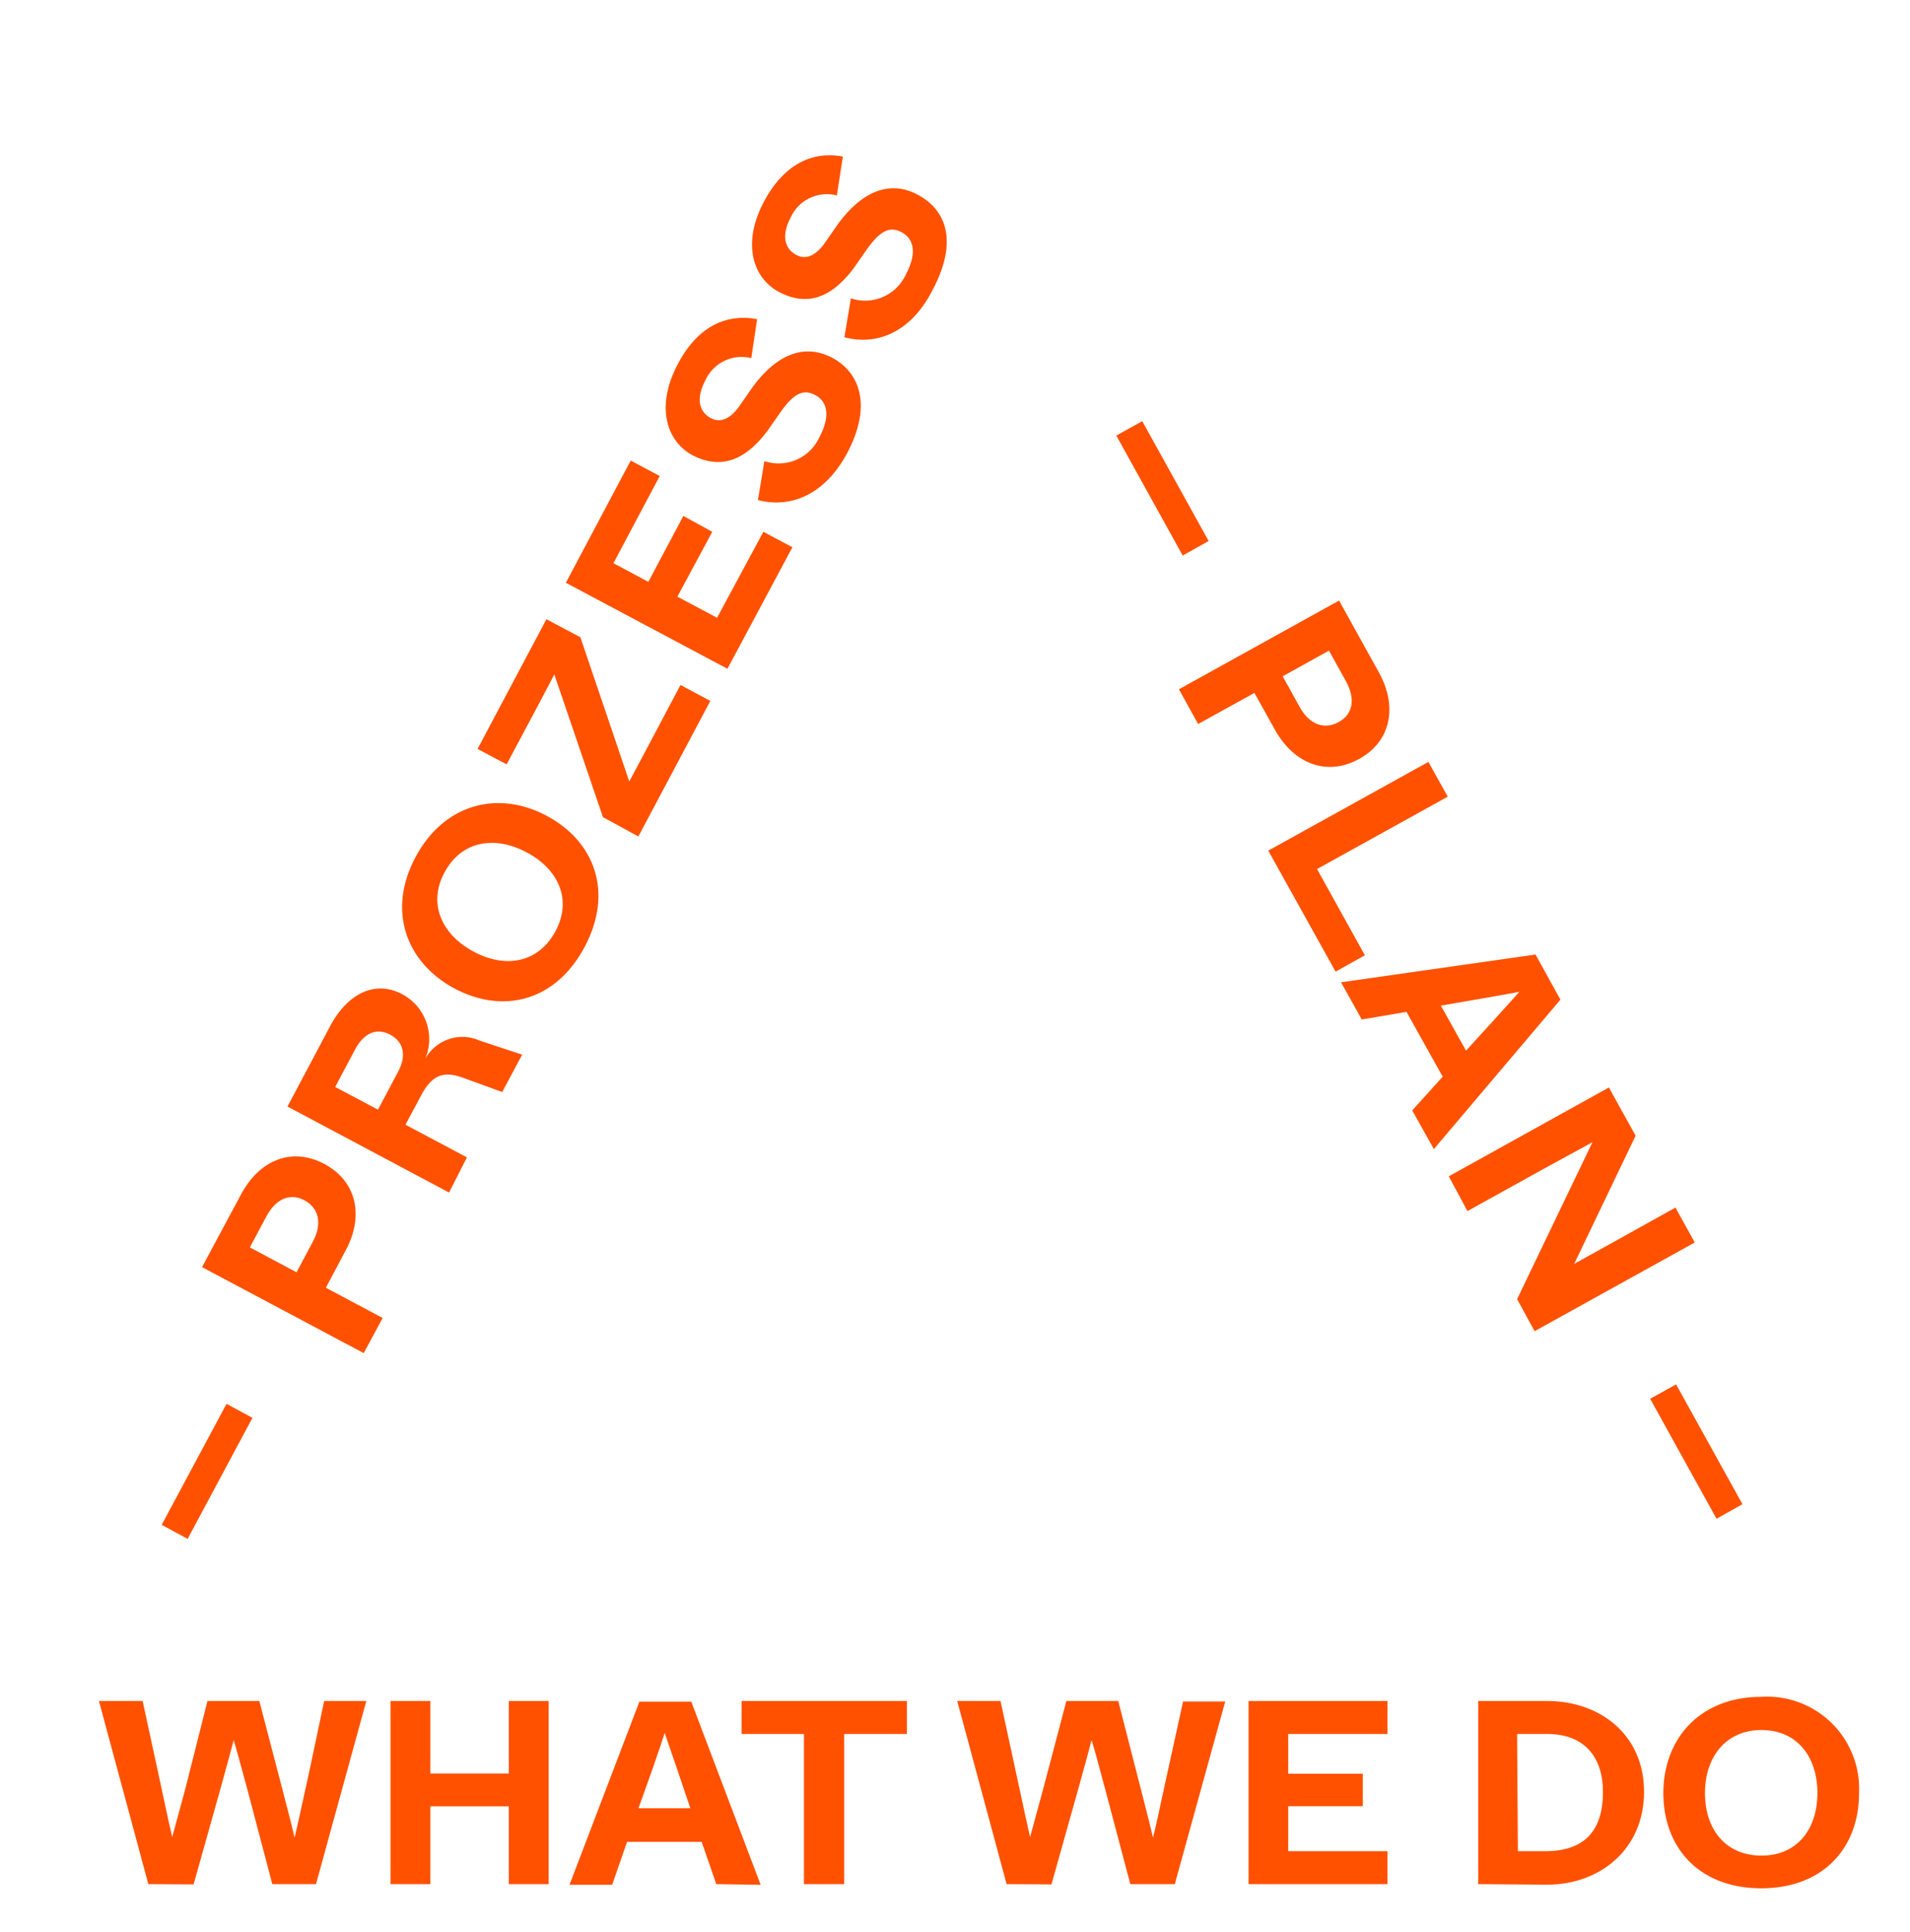
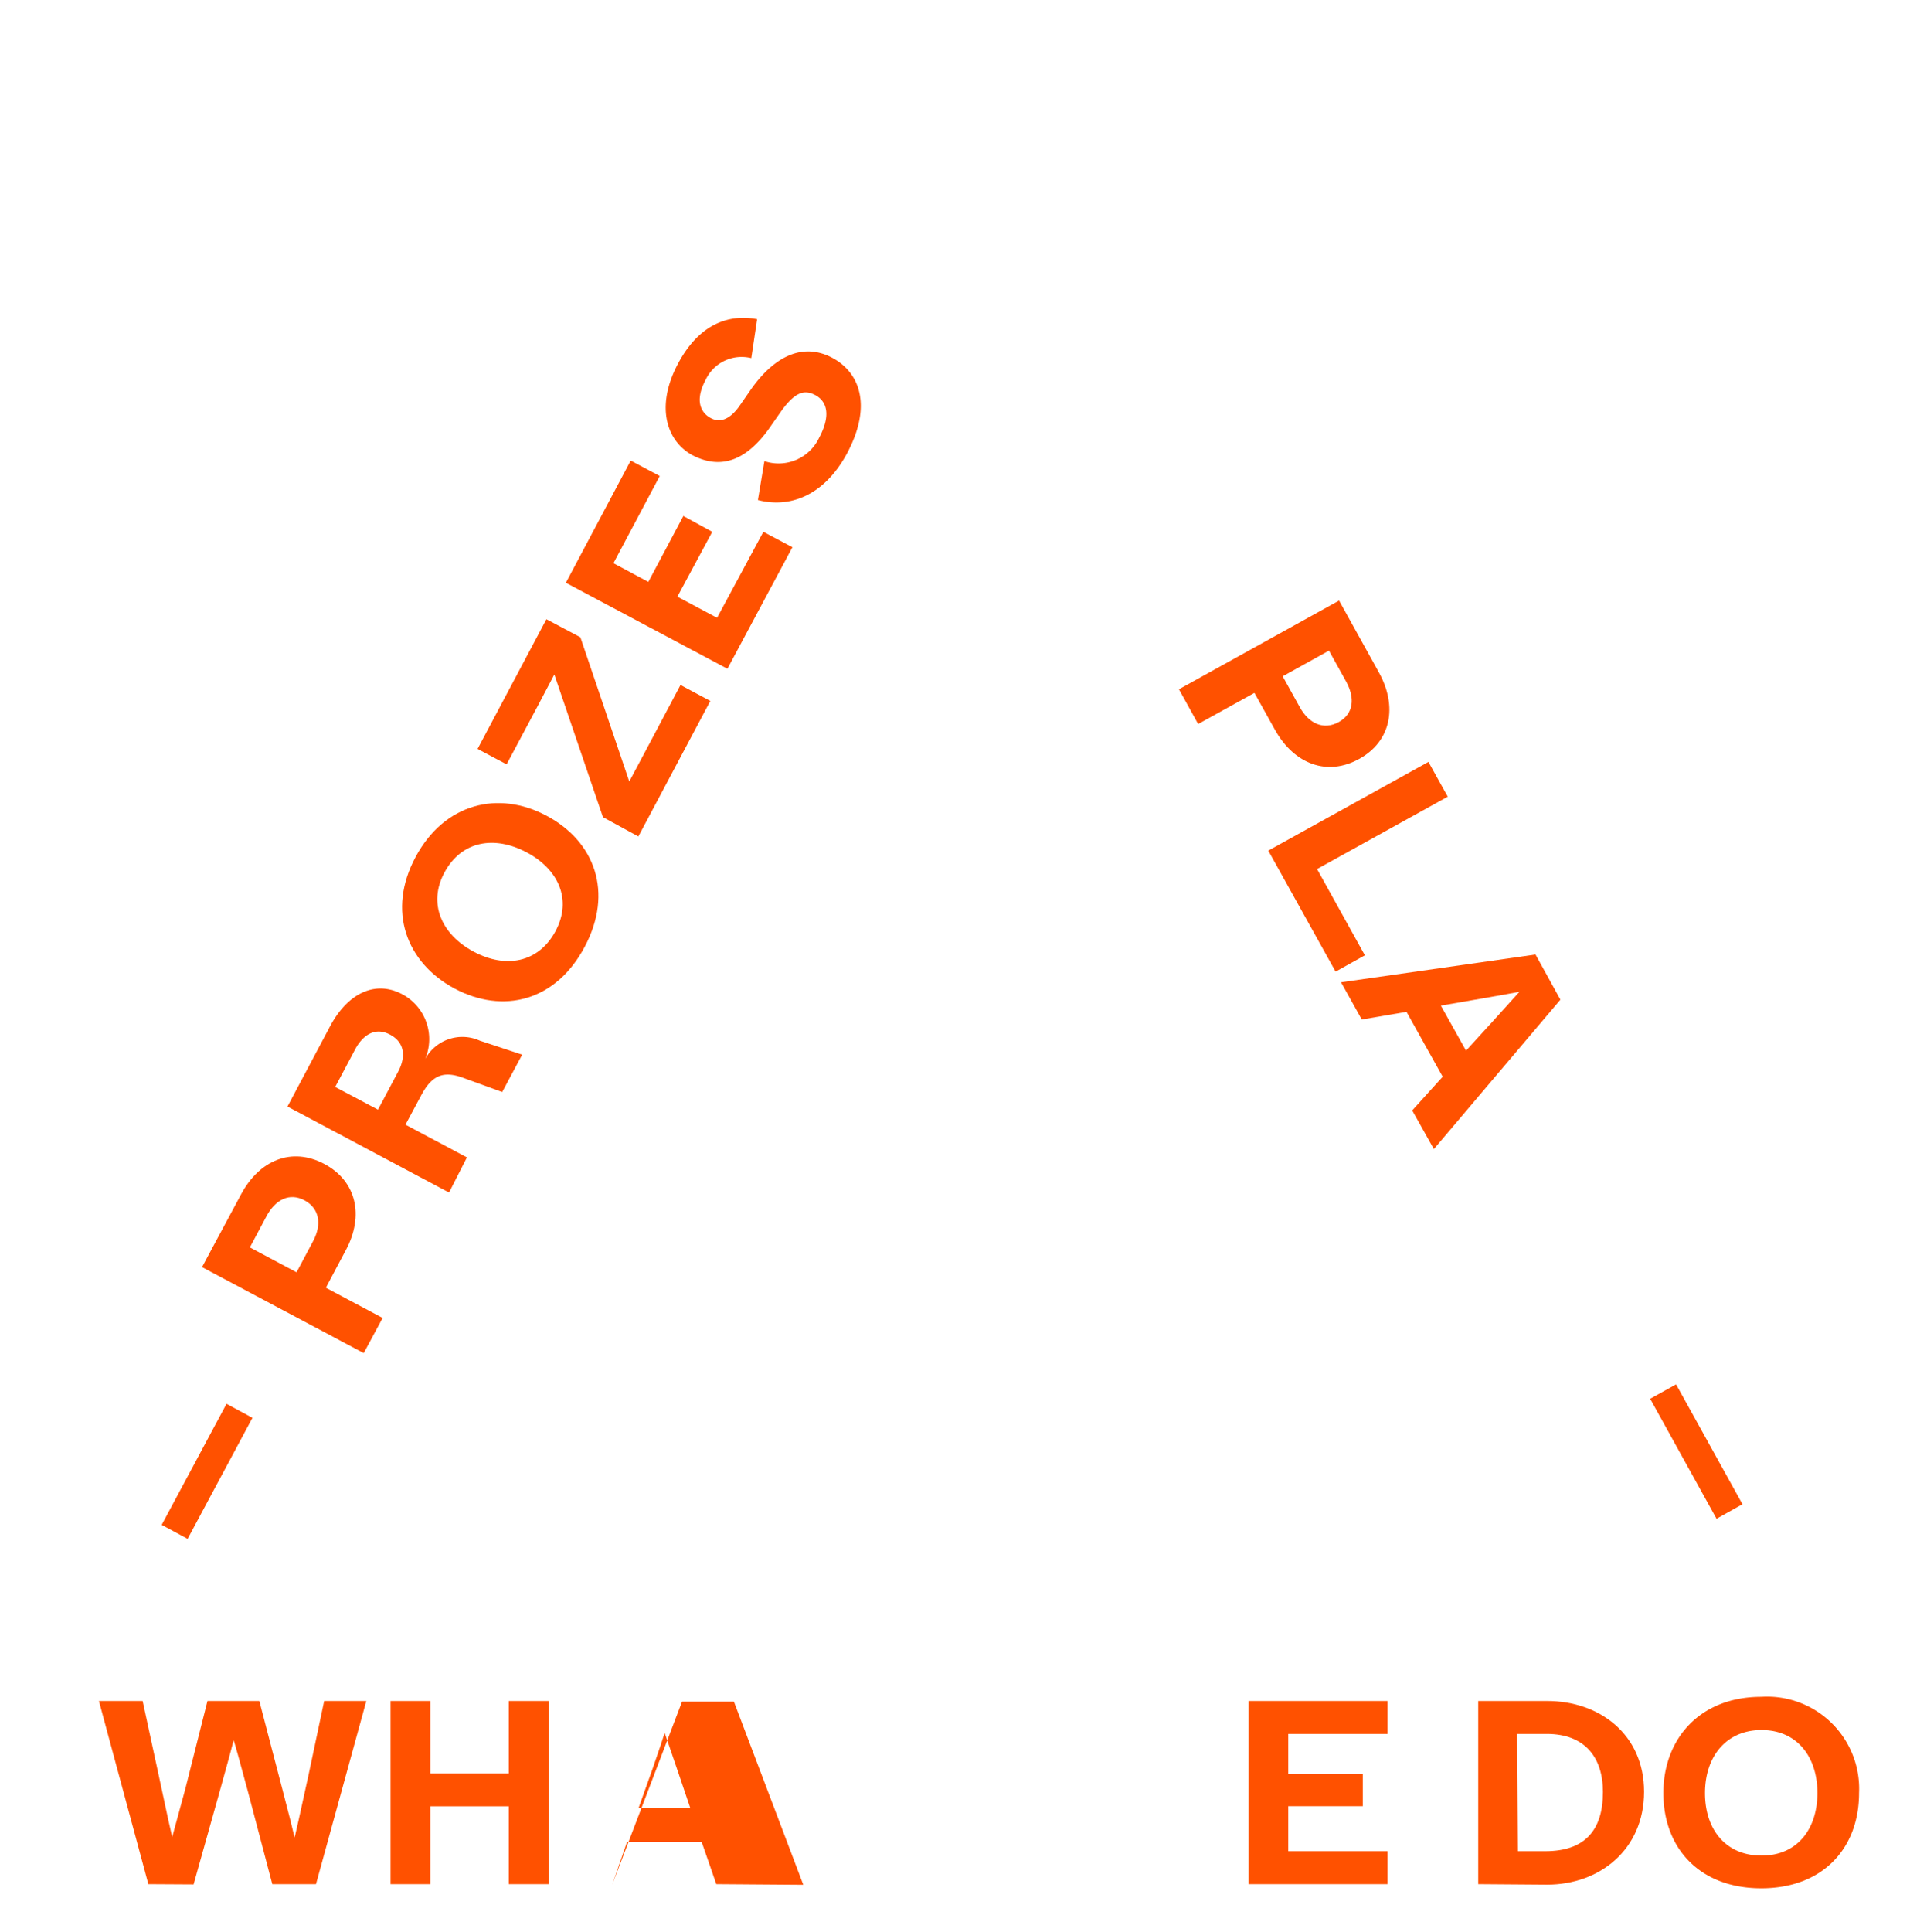
<svg xmlns="http://www.w3.org/2000/svg" id="Ebene_1" data-name="Ebene 1" viewBox="0 0 147.3 148.95">
  <defs>
    <style>.cls-1{fill:#ff5100;}</style>
  </defs>
  <path class="cls-1" d="M14.47,118.64l-2-1.08,5-9.33,2,1.08Z" />
  <path class="cls-1" d="M28.05,104.32,15.58,97.69l3-5.59C20,89.43,22.5,88.41,25,89.73s3.09,4,1.67,6.65l-1.54,2.9,4.38,2.33Zm-5.18-6.23,1.28-2.41c.68-1.28.49-2.52-.67-3.14s-2.25-.05-2.93,1.23l-1.28,2.4Z" />
  <path class="cls-1" d="M34.63,91.94,22.17,85.31l3.27-6.16C26.86,76.48,29,75.59,31,76.64a3.92,3.92,0,0,1,1.79,5A3.27,3.27,0,0,1,37,80.23l3.27,1.08-1.54,2.88-3-1.09c-1.54-.57-2.43-.2-3.25,1.35l-1.21,2.26,4.74,2.52Zm-5.48-6.39,1.56-2.94c.59-1.12.52-2.23-.62-2.84s-2.08,0-2.68,1.09L25.85,83.8Z" />
  <path class="cls-1" d="M35.05,76.21c-3.73-2-5.22-6-3-10.14s6.38-5.16,10.1-3.18,5.18,5.9,2.94,10.11S38.79,78.2,35.05,76.21Zm5.56-10.5c-2.48-1.31-5-.89-6.32,1.53s-.23,4.81,2.24,6.13,5,.86,6.31-1.58S43.05,67,40.61,65.71Z" />
  <path class="cls-1" d="M49.23,64.49,46.5,63,42.75,52l-1.28,2.43-2.4,4.5-2.24-1.19,5.31-10,2.62,1.39,3.77,11.12,1.3-2.44,2.65-5,2.3,1.23Z" />
  <path class="cls-1" d="M56.1,51.56,43.64,44.93l5-9.42,2.24,1.19-3.57,6.72L50,44.86l2.7-5.08L54.93,41,52.24,46l3.06,1.63L58.87,41l2.24,1.19Z" />
  <path class="cls-1" d="M58.45,38.55l.5-3a3.45,3.45,0,0,0,4.22-1.8c.94-1.76.59-2.82-.3-3.29s-1.6-.17-2.61,1.22l-1,1.43c-1.62,2.23-3.52,3.18-5.83,2-2-1.06-2.9-3.71-1.18-7s4.13-3.89,6.14-3.5l-.45,3a3.07,3.07,0,0,0-3.53,1.69c-.85,1.6-.36,2.52.4,2.93s1.51.05,2.19-.89l1-1.44c1.73-2.39,3.89-3.53,6.19-2.31,2.13,1.14,3.08,3.7,1.14,7.35C63.48,38.37,60.75,39.16,58.45,38.55Z" />
-   <path class="cls-1" d="M65.12,26l.5-3a3.45,3.45,0,0,0,4.22-1.8c.94-1.76.59-2.81-.3-3.29s-1.61-.16-2.62,1.22l-1,1.43c-1.62,2.23-3.52,3.18-5.84,1.95-2-1.06-2.89-3.71-1.17-6.95S63,11.69,65,12.07l-.46,3A3.06,3.06,0,0,0,61,16.72c-.85,1.6-.36,2.52.4,2.93s1.51.05,2.19-.89l1-1.44c1.73-2.39,3.89-3.53,6.18-2.31s3.09,3.7,1.15,7.35C70.15,25.83,67.42,26.62,65.12,26Z" />
-   <path class="cls-1" d="M86.09,33.58l2-1.11,5.12,9.24-2,1.12Z" />
  <path class="cls-1" d="M90.92,53.14l12.35-6.84,3.07,5.54c1.46,2.64.94,5.31-1.52,6.67s-5,.41-6.48-2.22l-1.6-2.87-4.34,2.4Zm8-1,1.32,2.38c.7,1.27,1.84,1.79,3,1.15s1.27-1.86.57-3.13l-1.32-2.38Z" />
  <path class="cls-1" d="M97.81,65.58l12.35-6.84,1.49,2.68L101.57,67l3.69,6.65L103,74.91Z" />
  <path class="cls-1" d="M108.91,85.61l2.35-2.6-2.79-5-3.45.59-1.6-2.87,15-2.14,1.92,3.48-9.76,11.52Zm2.21-8.08L113.06,81l2.21-2.42,1.91-2.12c-.52.1-1.14.22-2.83.51Z" />
-   <path class="cls-1" d="M111.73,90.69l12.35-6.85,2.06,3.72-4.74,9.88,3.12-1.73,4.69-2.61,1.49,2.69-12.35,6.84L117,100.16l5.81-12.1L119,90.14l-5.83,3.23Z" />
  <path class="cls-1" d="M127.26,107.84l2-1.11,5.12,9.24-2,1.12Z" />
  <path class="cls-1" d="M11.44,145.26,7.63,131.14H11l1.21,5.59c.76,3.57.91,4.22,1.07,4.9l1-3.67L16,131.14h4L21.79,138c.57,2.16.77,3,.93,3.67.18-.75.3-1.29,1.09-4.9L25,131.14h3.25l-3.88,14.12H21l-1.87-7.1c-.69-2.56-.91-3.35-1.11-4-.16.64-.38,1.45-1.09,4l-2,7.12Z" />
  <path class="cls-1" d="M30.12,145.26V131.14h3.07v5.59h6.05v-5.59h3.07v14.12H39.24v-6H33.19v6Z" />
-   <path class="cls-1" d="M55.24,145.26,54.11,142H48.36l-1.15,3.31H43.92l5.39-14.12h4l5.35,14.12Zm-6-5.85h4l-1.05-3.1-.93-2.71c-.16.51-.36,1.11-.92,2.73Z" />
-   <path class="cls-1" d="M62,145.26V133.68H57.19v-2.54H69.94v2.54H65.1v11.58Z" />
-   <path class="cls-1" d="M77.63,145.26l-3.81-14.12h3.34l1.21,5.59c.77,3.57.91,4.22,1.07,4.9l1-3.67,1.8-6.82h4L88,138c.56,2.16.76,3,.92,3.67.19-.75.31-1.29,1.09-4.9l1.23-5.59h3.25L90.6,145.26H87.17l-1.88-7.1c-.68-2.56-.9-3.35-1.11-4-.16.64-.38,1.45-1.09,4l-2,7.12Z" />
+   <path class="cls-1" d="M55.24,145.26,54.11,142H48.36l-1.15,3.31l5.39-14.12h4l5.35,14.12Zm-6-5.85h4l-1.05-3.1-.93-2.71c-.16.51-.36,1.11-.92,2.73Z" />
  <path class="cls-1" d="M96.29,145.26V131.14H107v2.54H99.35v3.07h5.75v2.5H99.35v3.47H107v2.54Z" />
  <path class="cls-1" d="M114,145.26V131.14h5.32c4,0,7.47,2.54,7.47,7s-3.43,7.16-7.47,7.16Zm3.06-2.54h2.12c3,0,4.44-1.57,4.44-4.56,0-2.68-1.41-4.48-4.32-4.48H117Z" />
  <path class="cls-1" d="M128.28,138.24c0-4.21,2.84-7.42,7.55-7.42a7.1,7.1,0,0,1,7.54,7.42c0,4.24-2.78,7.34-7.54,7.34S128.28,142.48,128.28,138.24Zm11.88,0c0-2.8-1.57-4.86-4.31-4.86s-4.36,2.06-4.36,4.86,1.59,4.82,4.36,4.82S140.16,141,140.16,138.22Z" />
</svg>